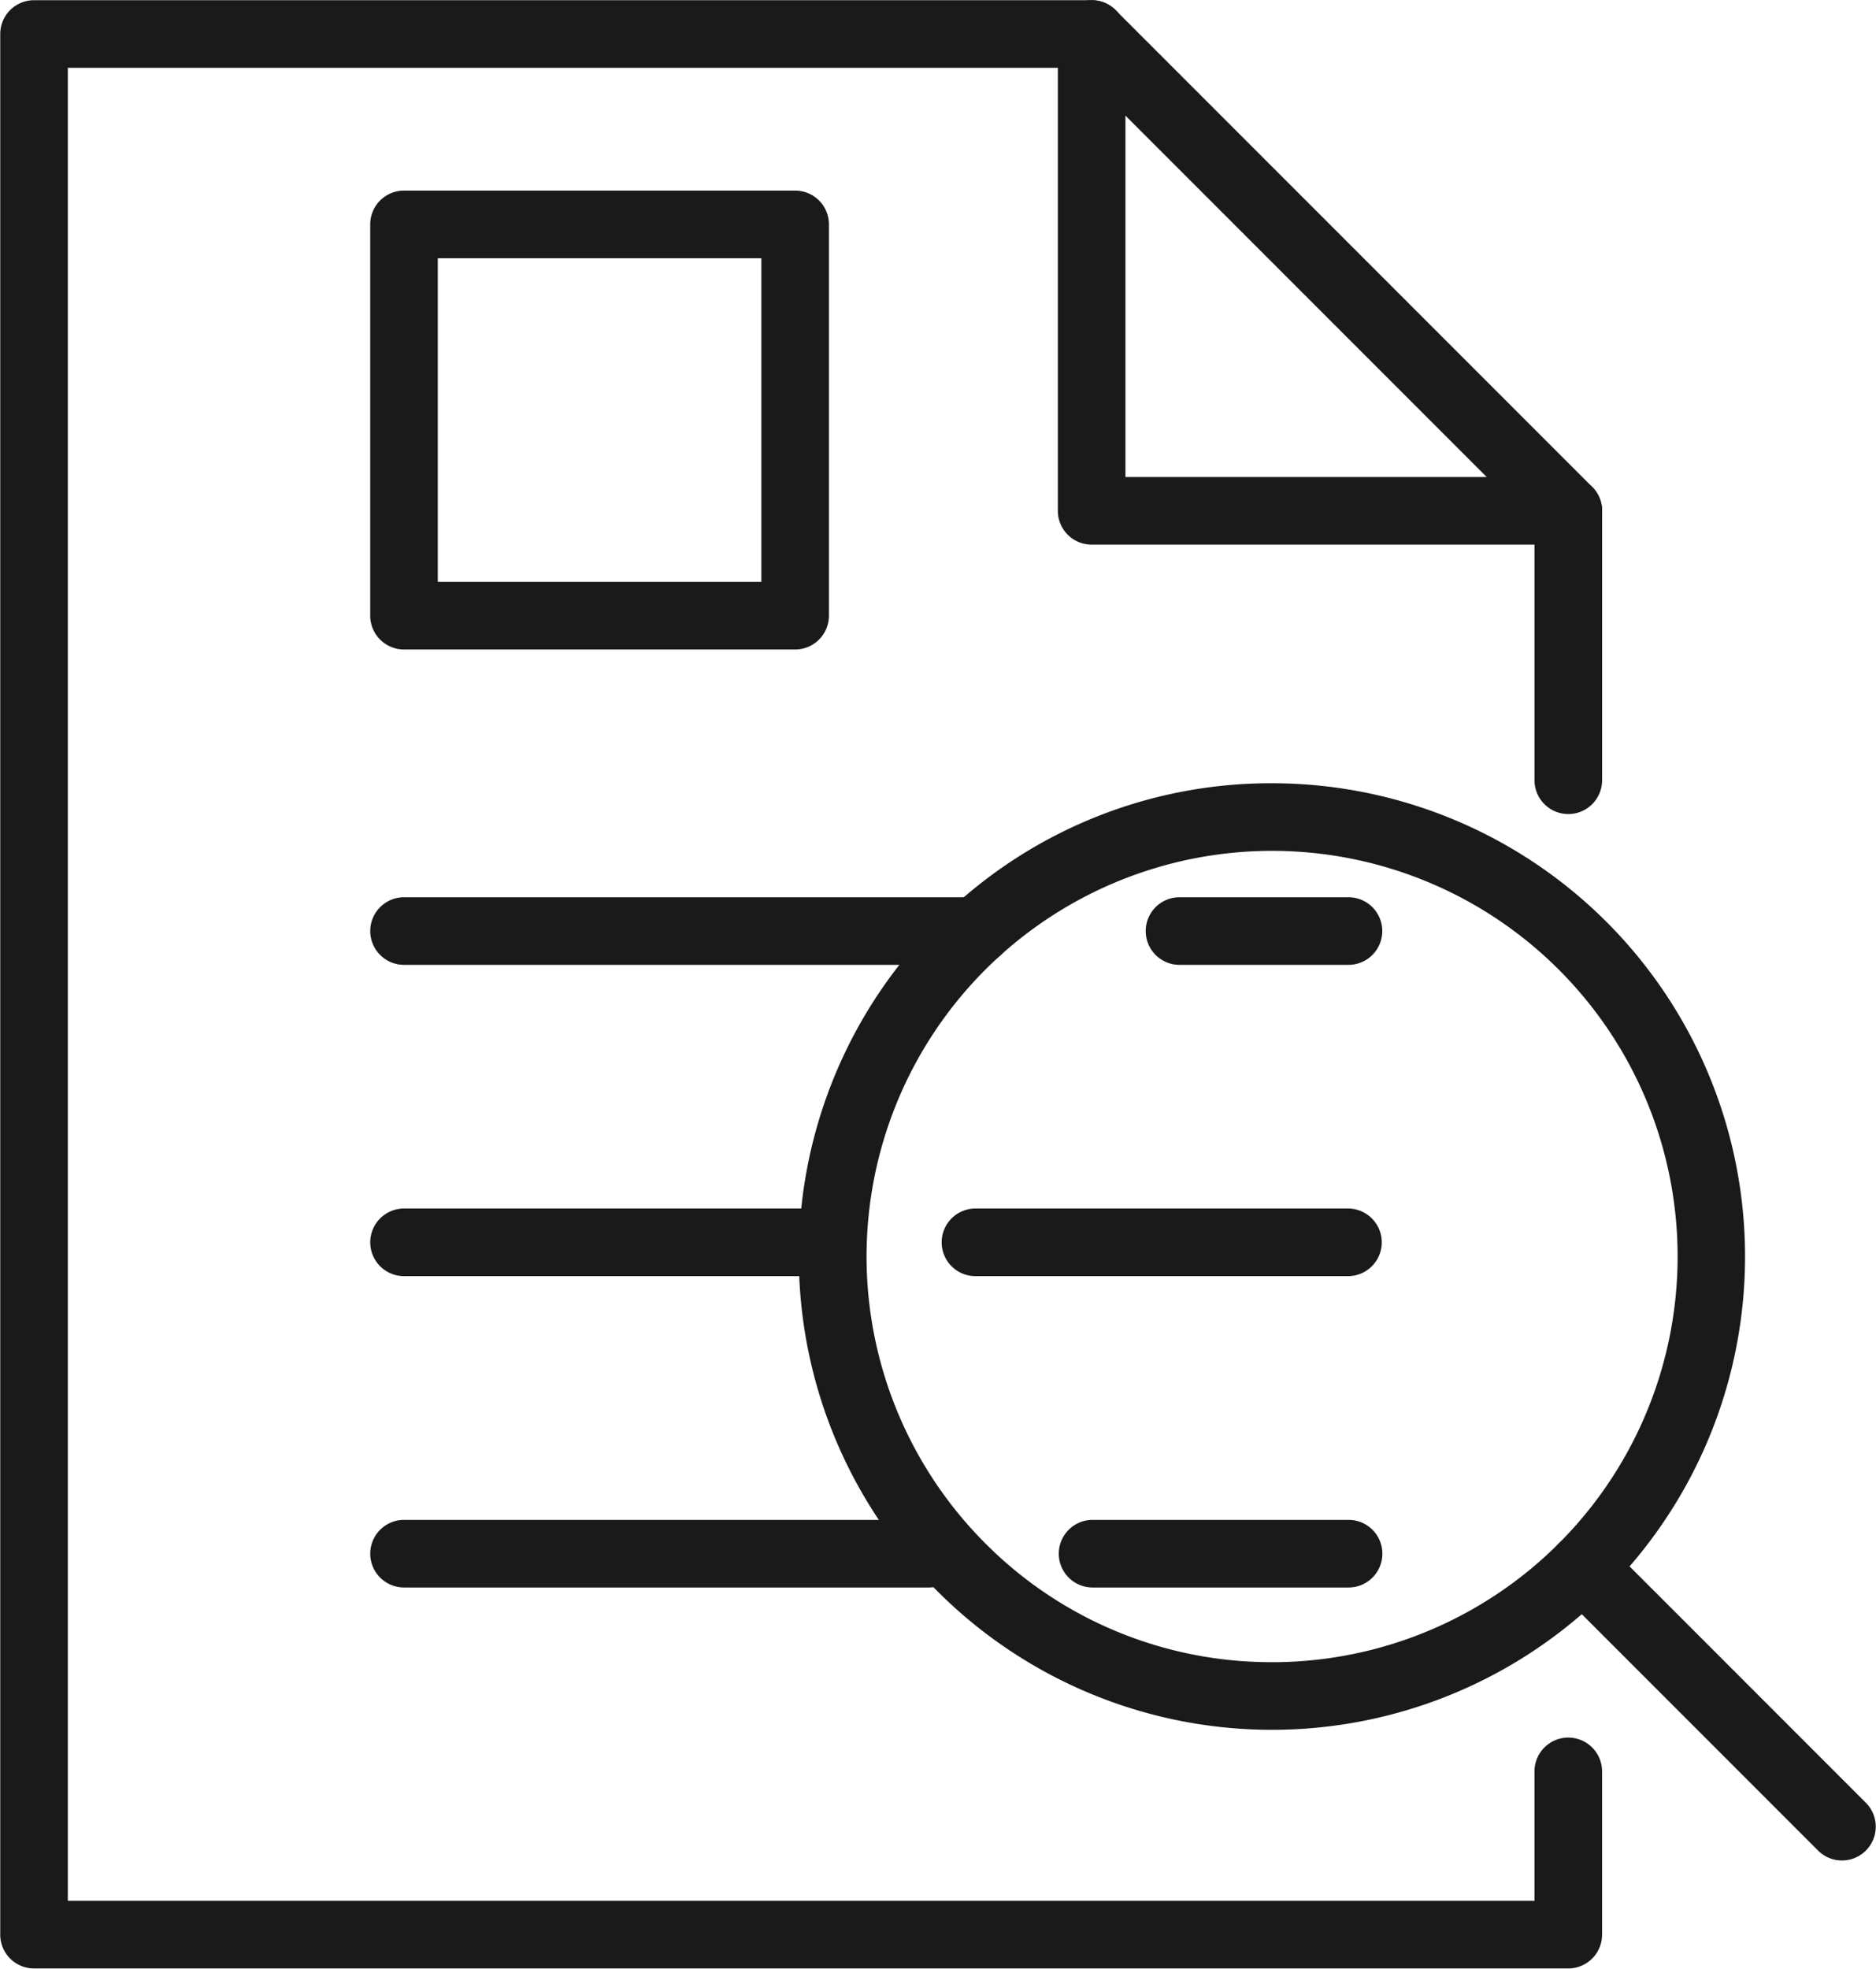
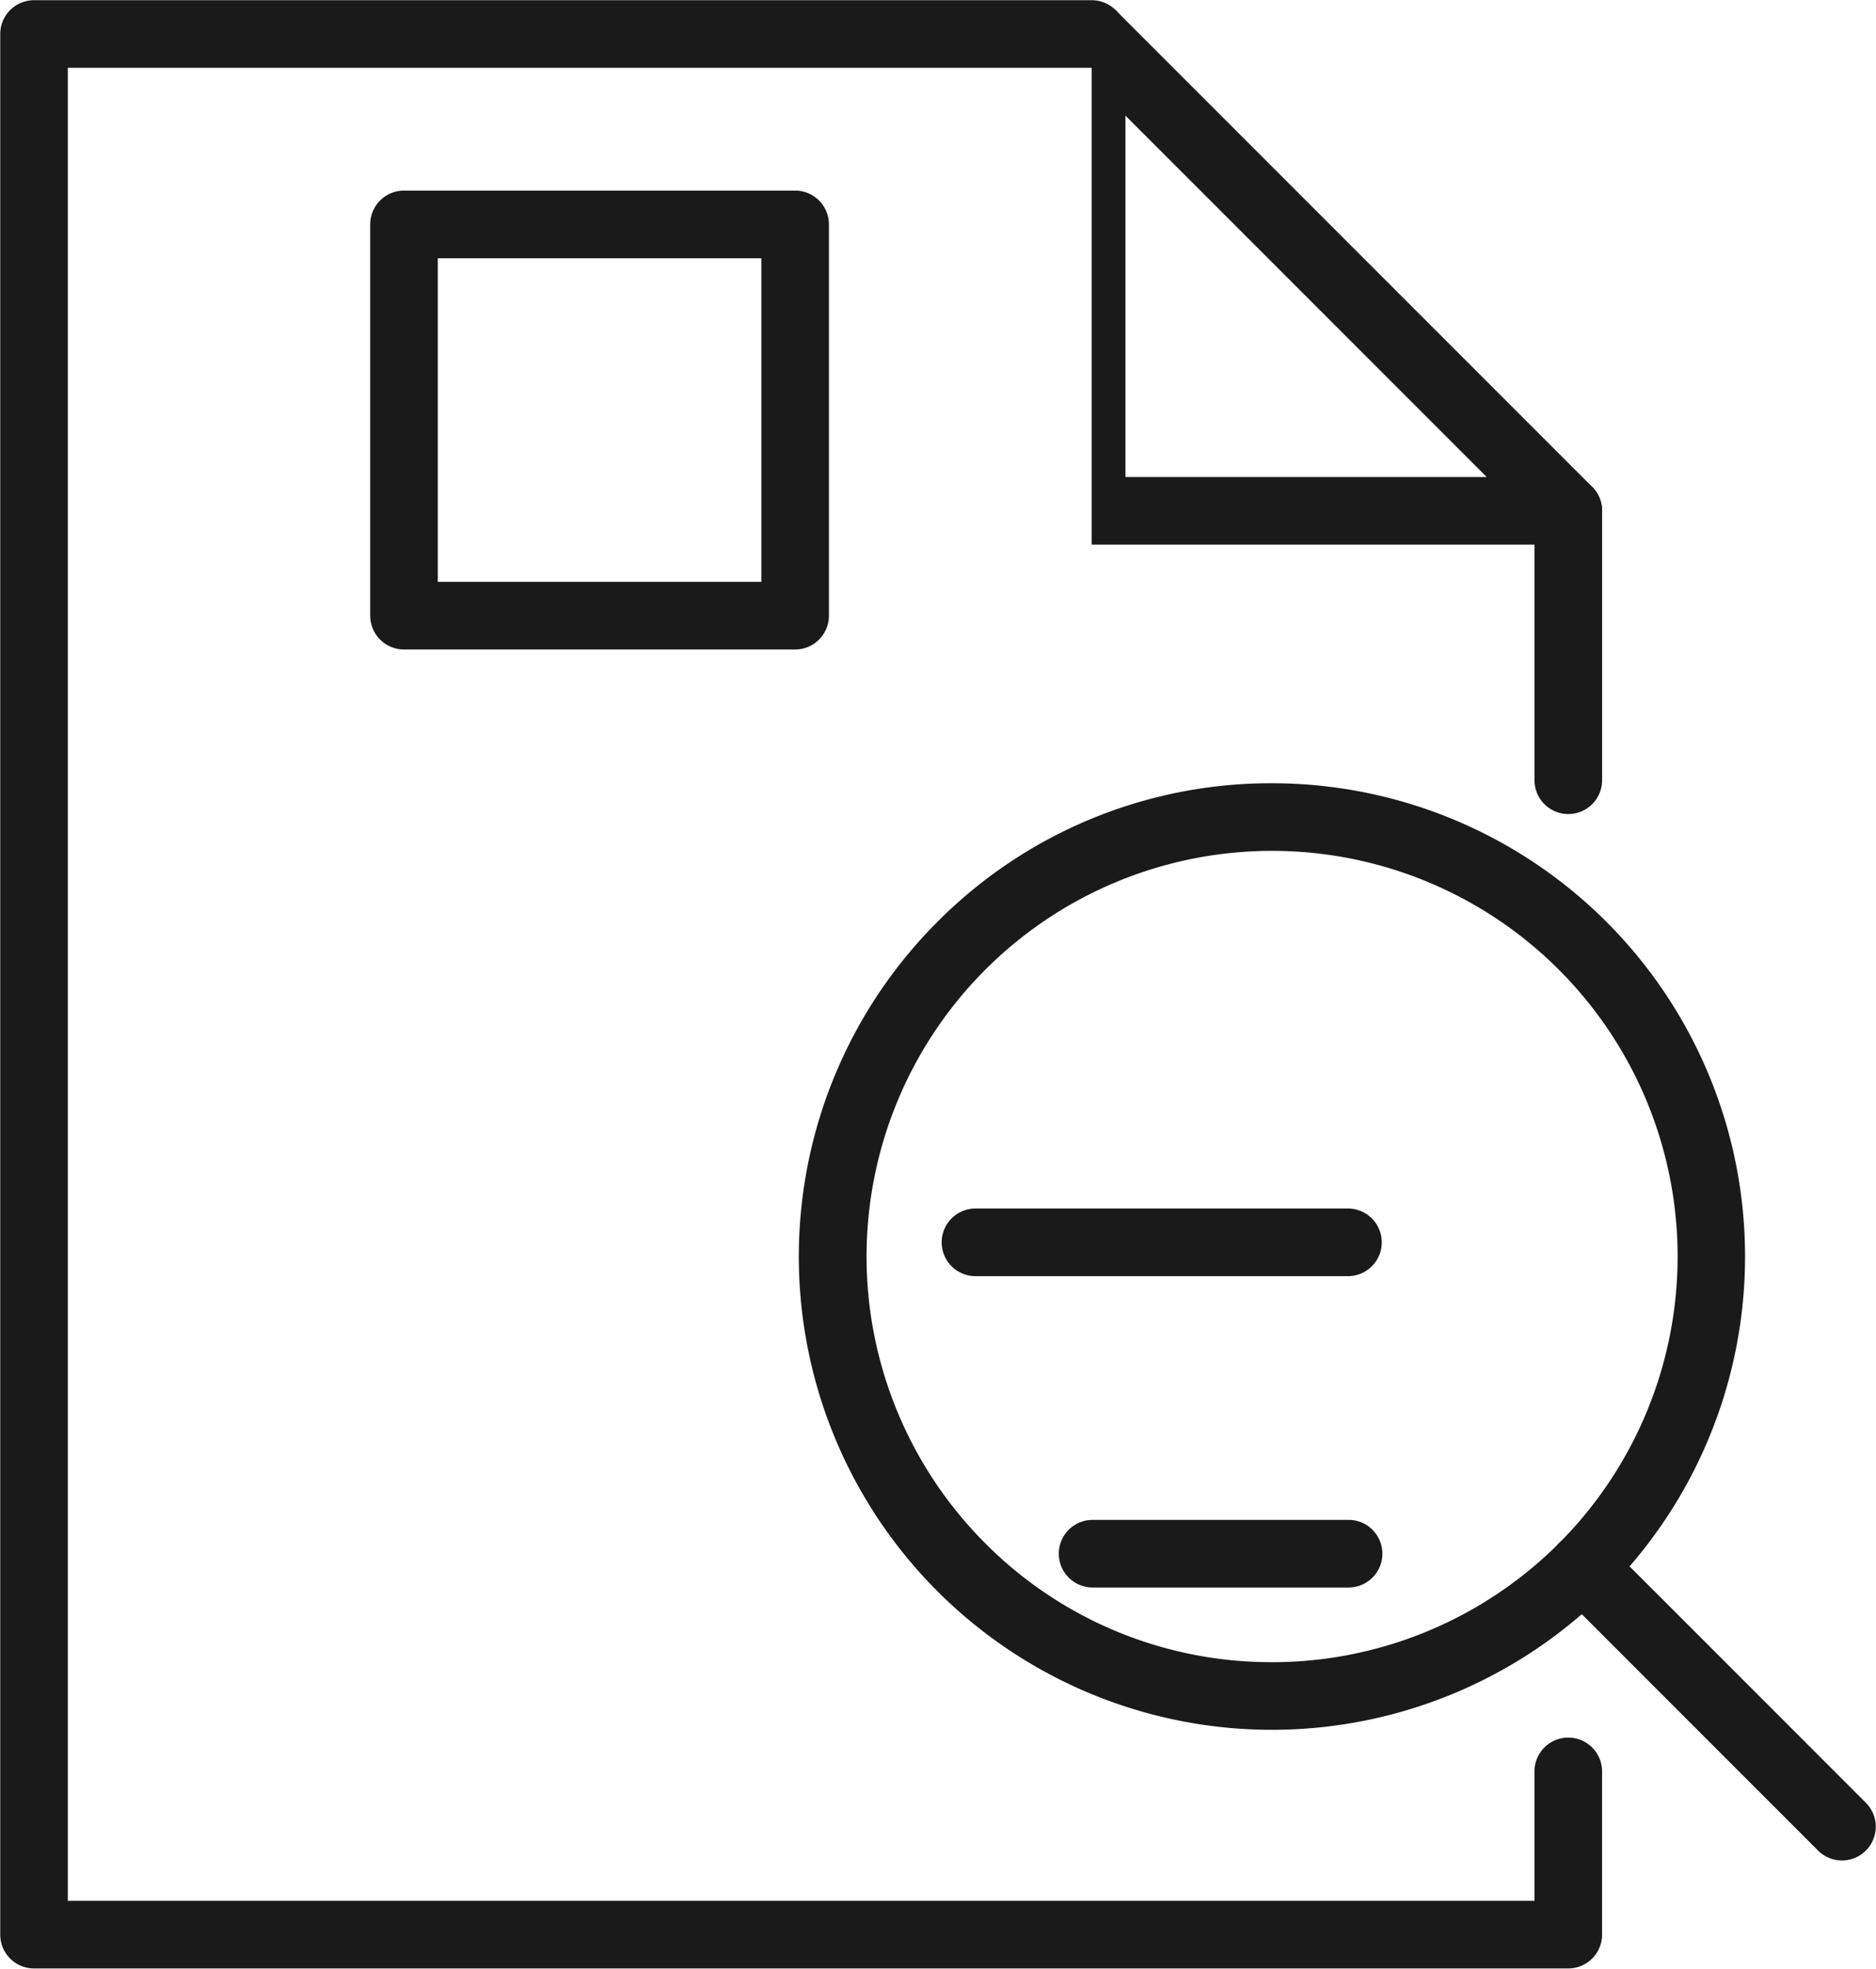
<svg xmlns="http://www.w3.org/2000/svg" width="55.513" height="58.235" viewBox="0 0 55.513 58.235">
  <defs>
    <clipPath id="a">
      <rect width="55.513" height="58.235" fill="none" stroke="#1a1a1a" stroke-width="2" />
    </clipPath>
  </defs>
  <path d="M0,8.968a1,1,0,0,1-1-1V0A1,1,0,0,1,0-1,1,1,0,0,1,1,0V7.968A1,1,0,0,1,0,8.968Z" transform="translate(46.408 15.112)" fill="#1a1a1a" />
  <g transform="translate(0 0)">
    <g clip-path="url(#a)">
      <path d="M46.652,58.472H1.25a1,1,0,0,1-1-1V1.25a1,1,0,0,1,1-1h31.3a1,1,0,0,1,0,2H2.25V56.472h43.4V52.643a1,1,0,0,1,2,0v4.829A1,1,0,0,1,46.652,58.472Z" transform="translate(-0.243 -0.244)" fill="#1a1a1a" />
-       <path d="M54.223,16.355H40.117a1,1,0,0,1-1-1V1.25A1,1,0,0,1,40.824.542L54.93,14.648a1,1,0,0,1-.707,1.707Zm-13.106-2H51.808L41.117,3.664Z" transform="translate(-7.814 -0.244)" fill="#1a1a1a" />
+       <path d="M54.223,16.355H40.117V1.25A1,1,0,0,1,40.824.542L54.93,14.648a1,1,0,0,1-.707,1.707Zm-13.106-2H51.808L41.117,3.664Z" transform="translate(-7.814 -0.244)" fill="#1a1a1a" />
    </g>
  </g>
-   <path d="M16.953,1H0A1,1,0,0,1-1,0,1,1,0,0,1,0-1H16.953a1,1,0,0,1,1,1A1,1,0,0,1,16.953,1Z" transform="translate(11.956 27.541)" fill="#1a1a1a" />
-   <path d="M12.686,1H0A1,1,0,0,1-1,0,1,1,0,0,1,0-1H12.686a1,1,0,0,1,1,1A1,1,0,0,1,12.686,1Z" transform="translate(11.956 36.749)" fill="#1a1a1a" />
  <path d="M11.023,1H0A1,1,0,0,1-1,0,1,1,0,0,1,0-1H11.023a1,1,0,0,1,1,1A1,1,0,0,1,11.023,1Z" transform="translate(28.865 36.749)" fill="#1a1a1a" />
-   <path d="M15.533,1H0A1,1,0,0,1-1,0,1,1,0,0,1,0-1H15.533a1,1,0,0,1,1,1A1,1,0,0,1,15.533,1Z" transform="translate(11.956 45.959)" fill="#1a1a1a" />
  <path d="M7.575,1H0A1,1,0,0,1-1,0,1,1,0,0,1,0-1H7.575a1,1,0,0,1,1,1A1,1,0,0,1,7.575,1Z" transform="translate(32.331 45.959)" fill="#1a1a1a" />
-   <path d="M5,1H0A1,1,0,0,1-1,0,1,1,0,0,1,0-1H5A1,1,0,0,1,6,0,1,1,0,0,1,5,1Z" transform="translate(34.903 27.541)" fill="#1a1a1a" />
  <path d="M0-1H11.574a1,1,0,0,1,1,1V11.574a1,1,0,0,1-1,1H0a1,1,0,0,1-1-1V0A1,1,0,0,1,0-1ZM10.574,1H1v9.574h9.574Z" transform="translate(11.955 6.638)" fill="#1a1a1a" />
  <g transform="translate(0 0)">
    <g clip-path="url(#a)">
      <path d="M43.6,29.016a14,14,0,1,1-9.9,4.1A13.908,13.908,0,0,1,43.6,29.016Zm0,26A12,12,0,1,0,35.117,51.5,11.922,11.922,0,0,0,43.6,55.015Z" transform="translate(-5.961 -5.847)" fill="#1a1a1a" />
      <path d="M7.673,8.673a1,1,0,0,1-.707-.293L-.707.707a1,1,0,0,1,0-1.414,1,1,0,0,1,1.414,0L8.38,6.966a1,1,0,0,1-.707,1.707Z" transform="translate(46.833 46.361)" fill="#1a1a1a" />
    </g>
  </g>
</svg>